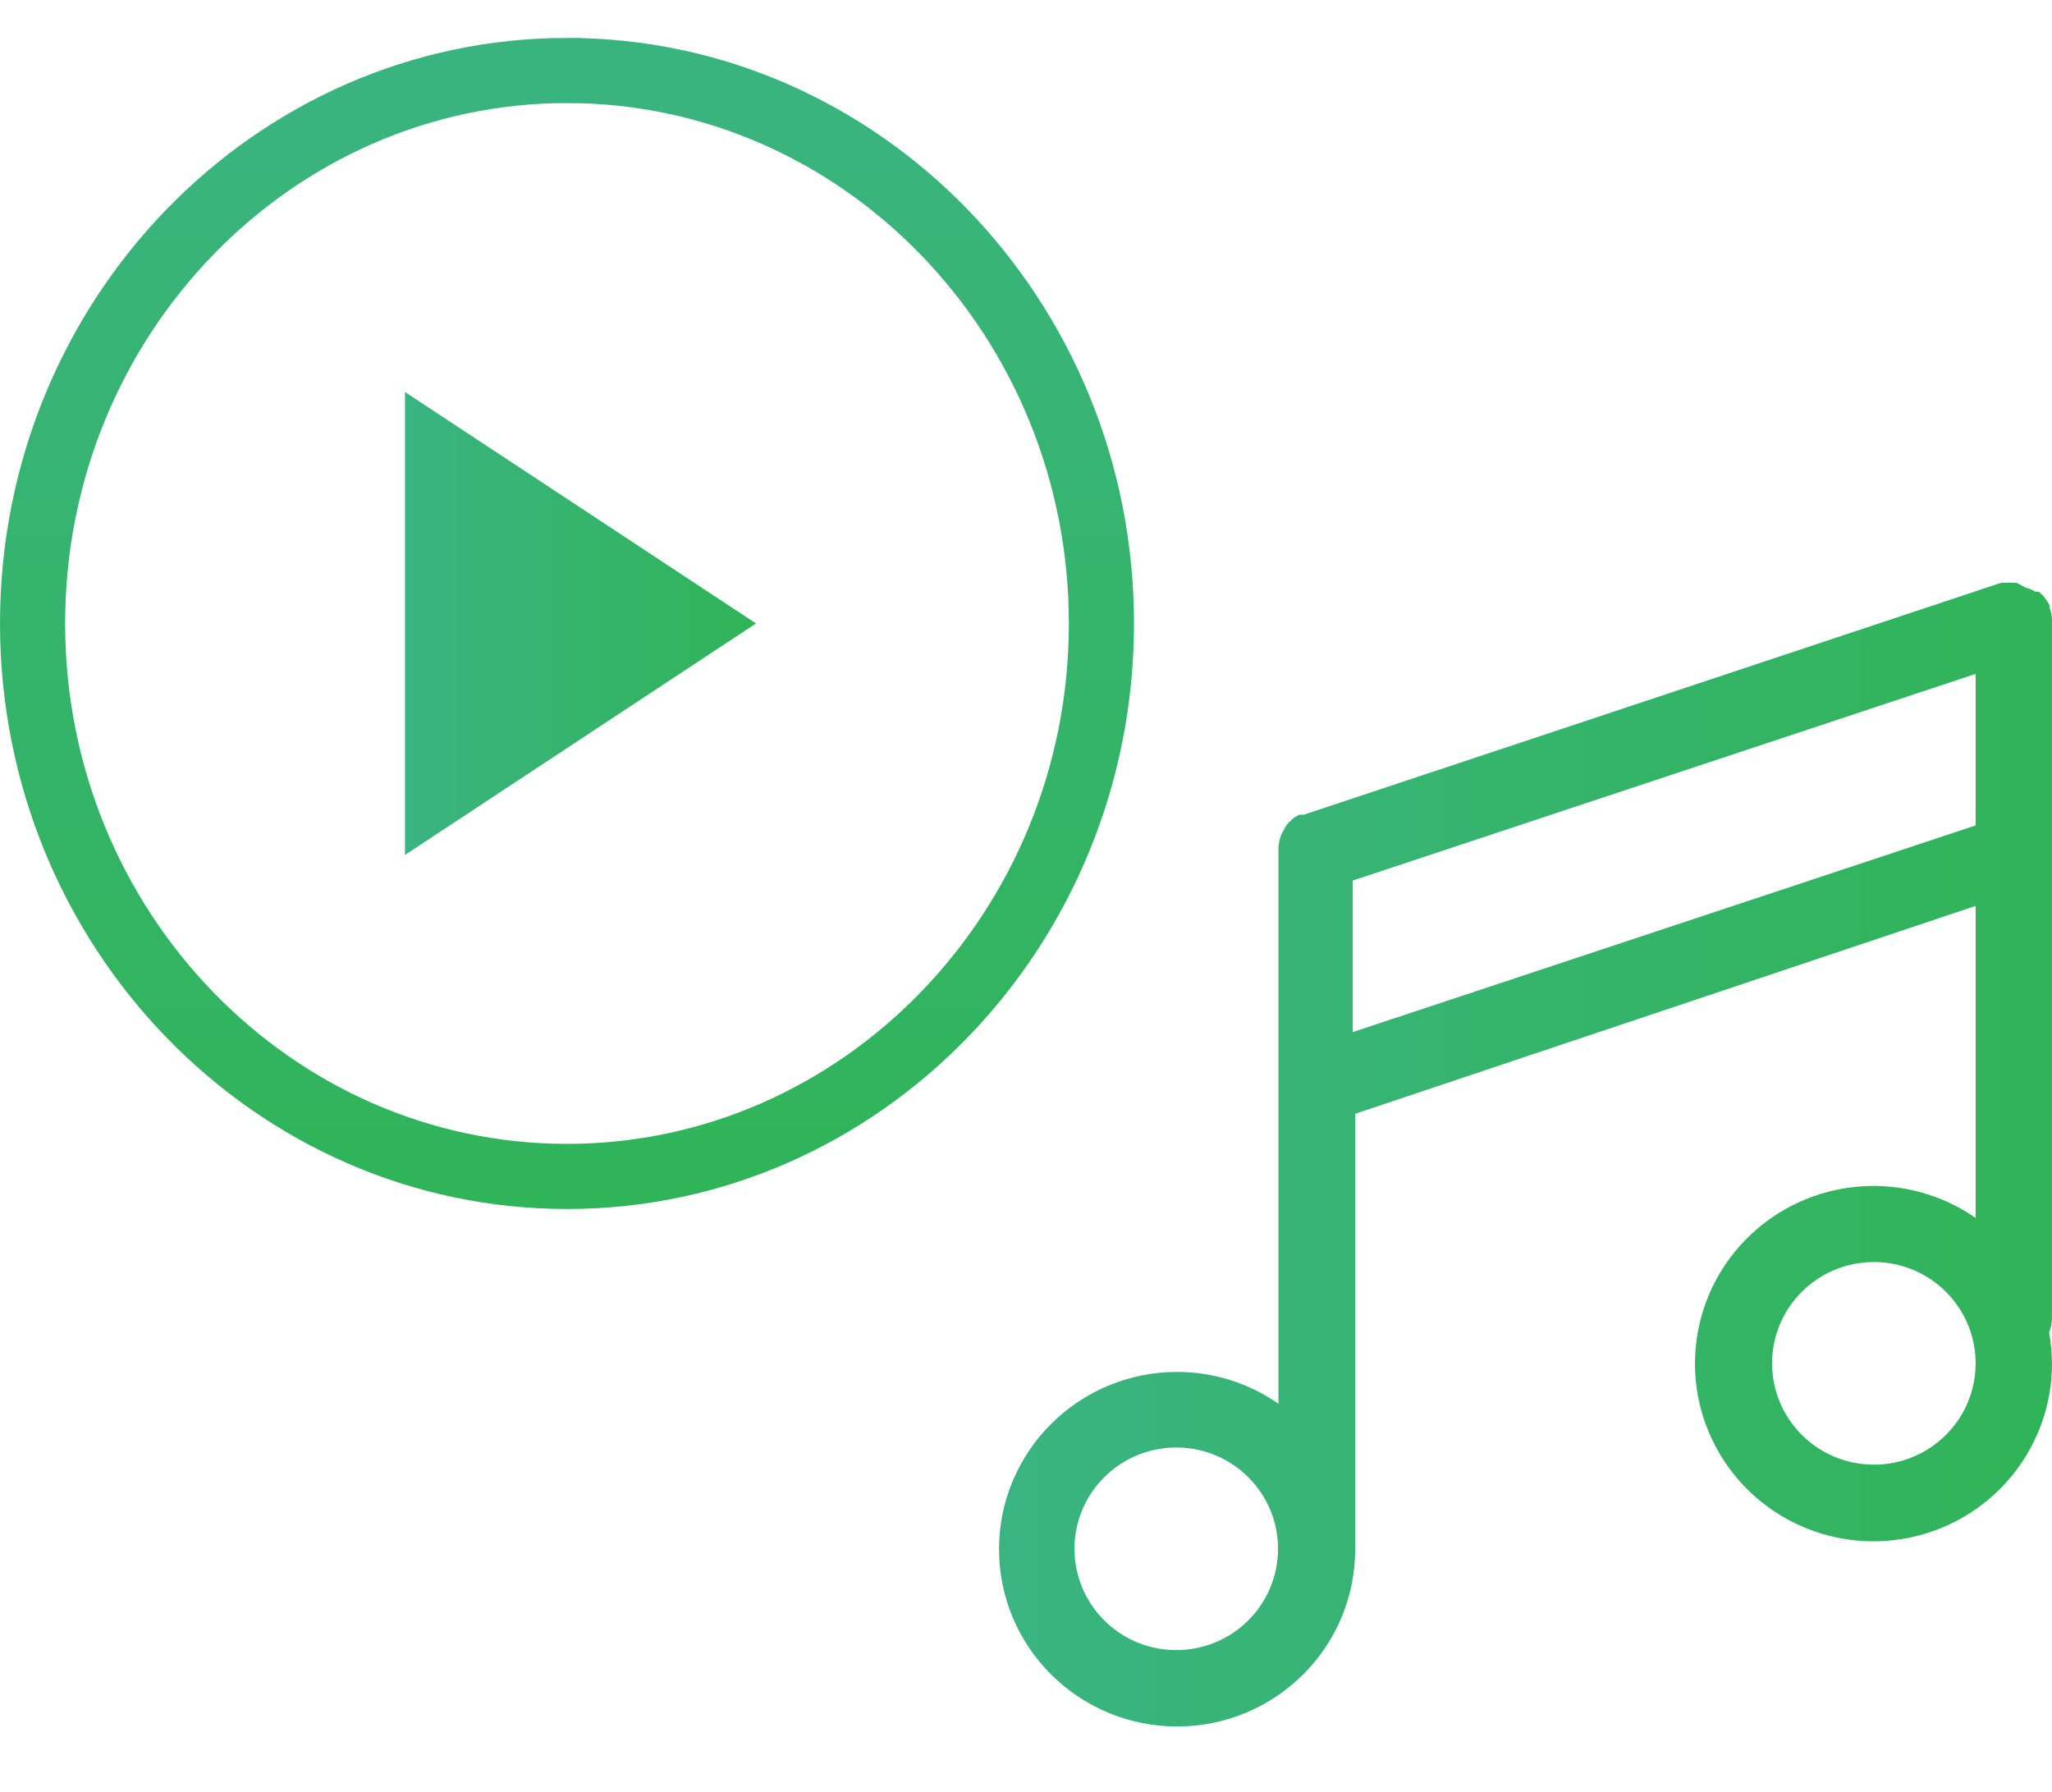
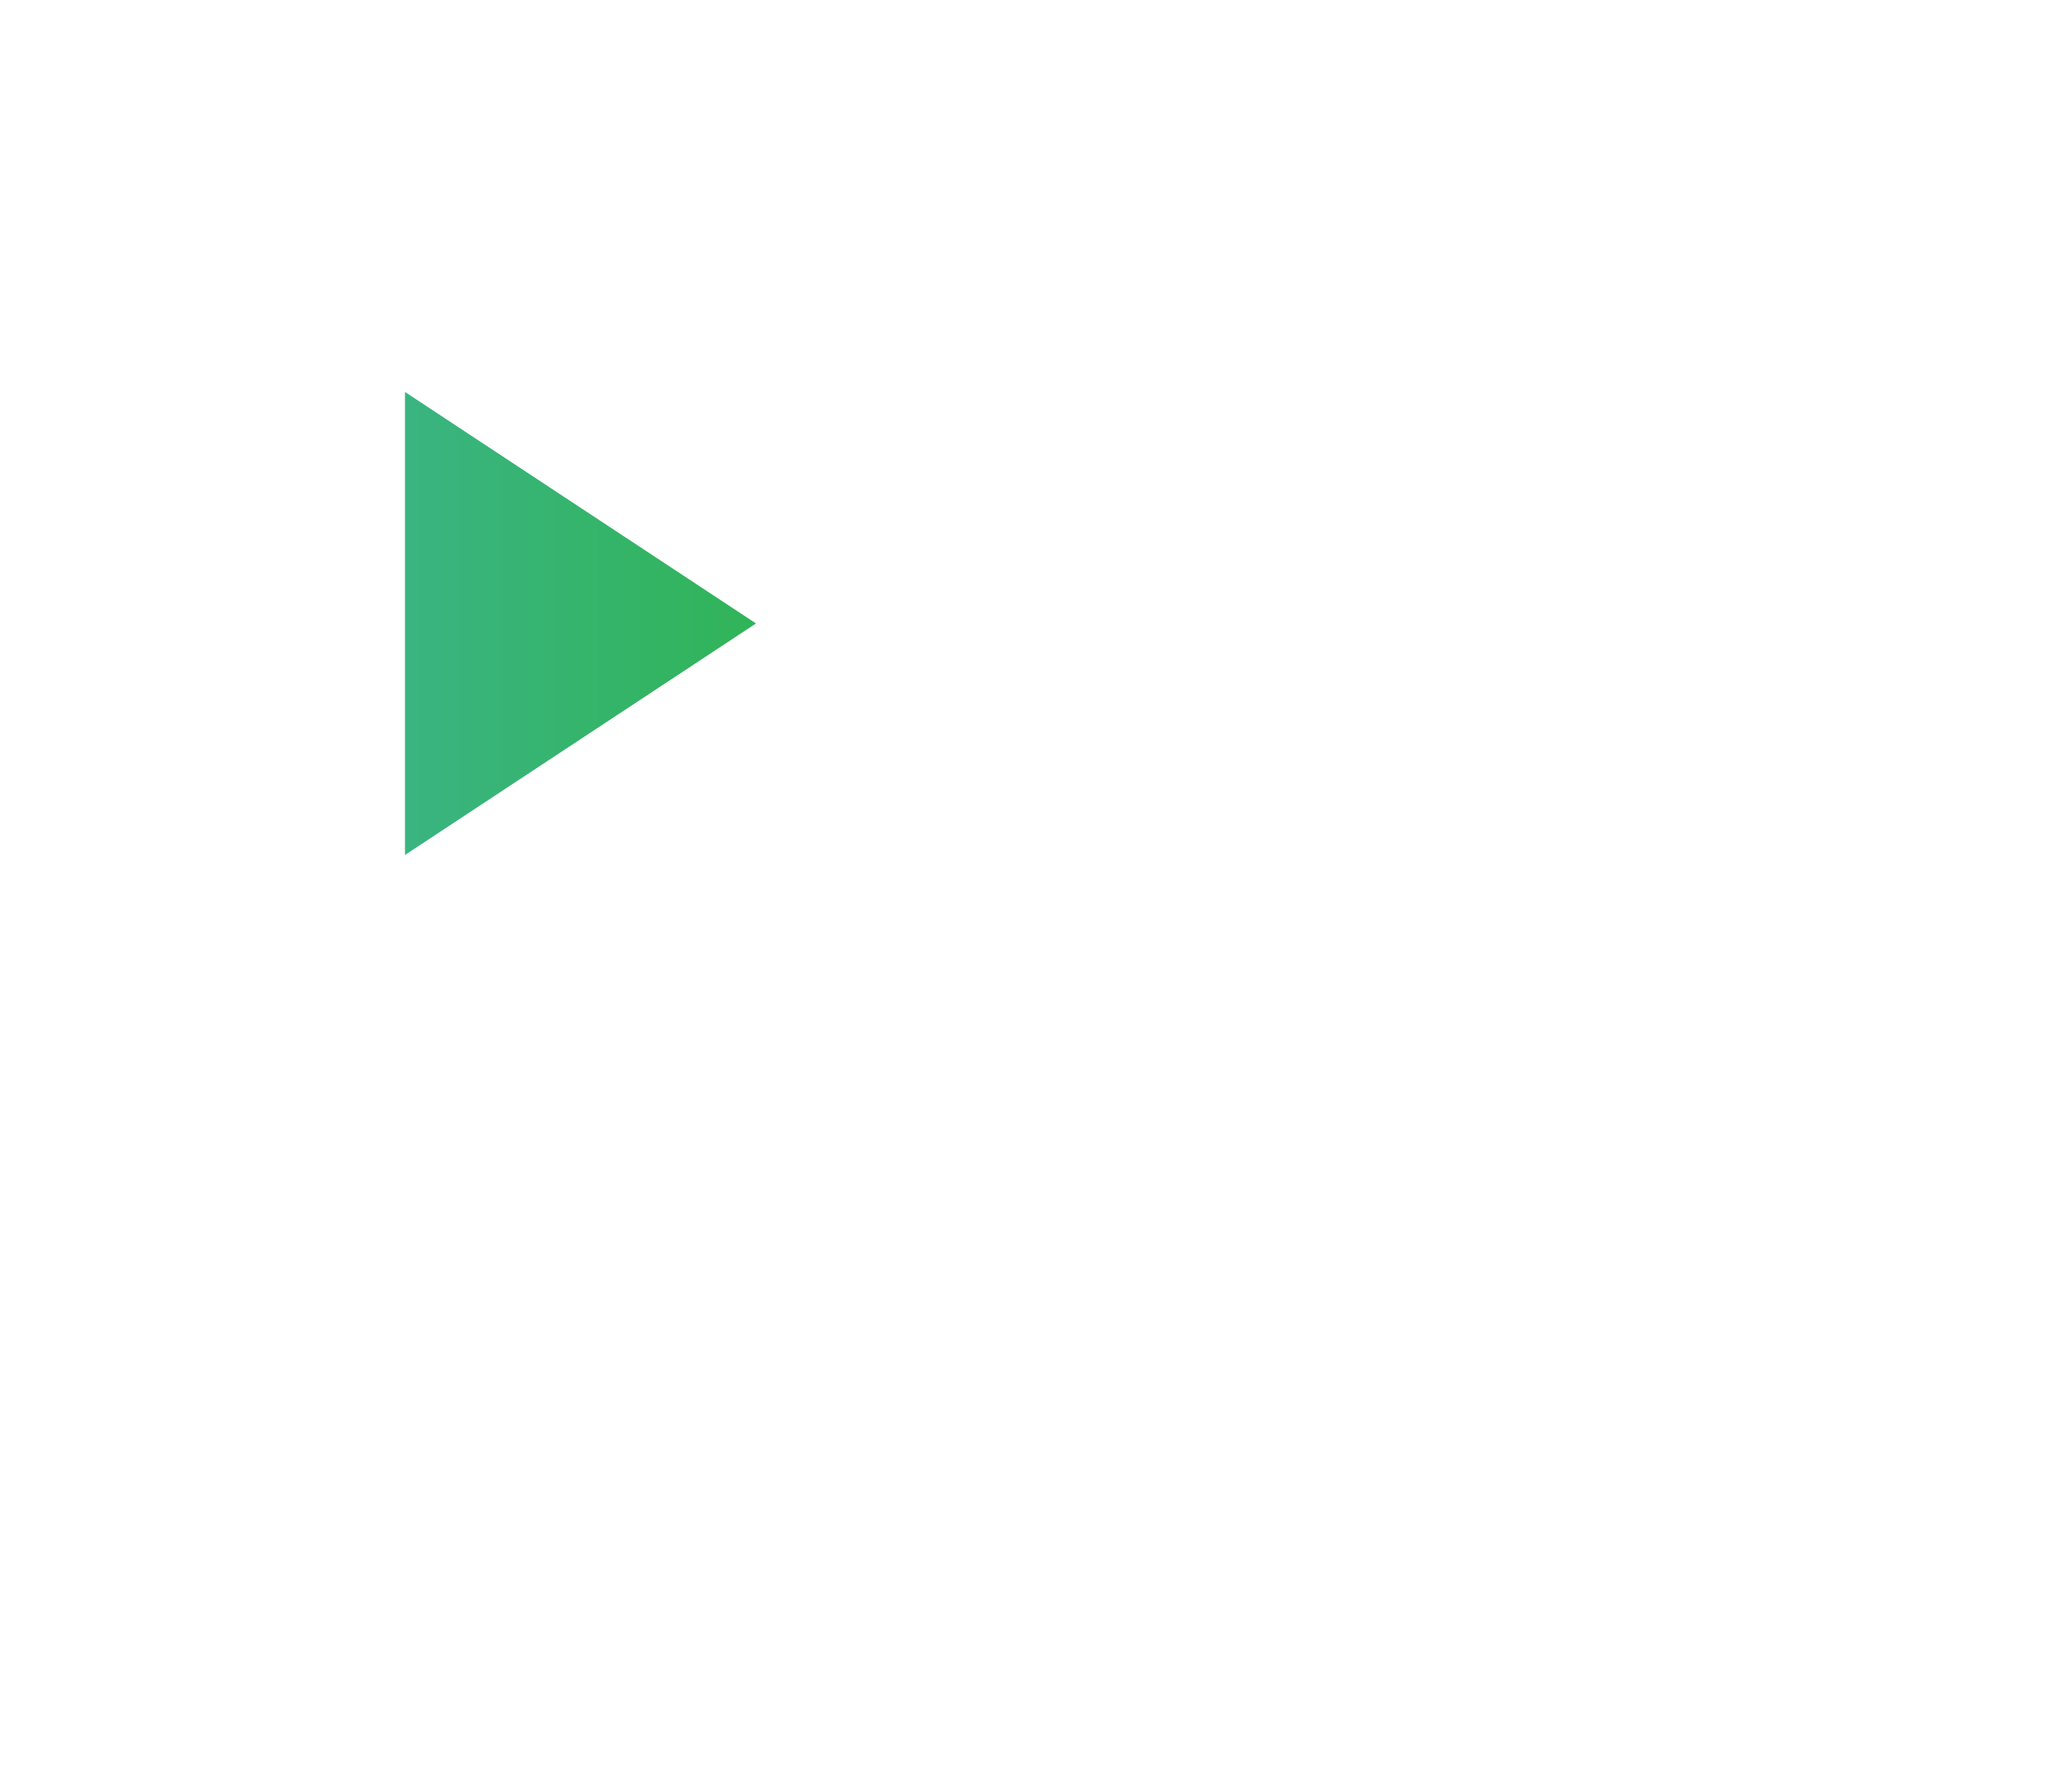
<svg xmlns="http://www.w3.org/2000/svg" width="63" height="55" viewBox="0 0 63 55">
  <defs>
    <linearGradient id="prefix__a" x1="100%" x2="0%" y1="50%" y2="50%">
      <stop offset="0%" stop-color="#30B458" />
      <stop offset="100%" stop-color="#3AB481" />
    </linearGradient>
    <linearGradient id="prefix__b" x1="50%" x2="50%" y1="0%" y2="100%">
      <stop offset="0%" stop-color="#3AB47F" />
      <stop offset="100%" stop-color="#30B45A" />
    </linearGradient>
    <linearGradient id="prefix__c" x1="100%" x2="0%" y1="50%" y2="50%">
      <stop offset="0%" stop-color="#30B458" />
      <stop offset="100%" stop-color="#3AB481" />
    </linearGradient>
  </defs>
  <g fill="none" fill-rule="evenodd">
    <path fill="url(#prefix__a)" d="M12.434 12.033L23.211 19.139 12.434 26.246z" />
-     <path stroke="url(#prefix__b)" stroke-width="2" d="M17.408 2.164c-4.52 0-8.617 1.902-11.585 4.966C2.843 10.207 1 14.455 1 19.14c0 4.683 1.843 8.932 4.823 12.008 2.968 3.065 7.065 4.967 11.585 4.967 4.52 0 8.617-1.902 11.585-4.967 2.98-3.076 4.823-7.325 4.823-12.009s-1.843-8.932-4.823-12.009c-2.968-3.064-7.065-4.966-11.585-4.966z" />
-     <path fill="url(#prefix__c)" d="M62.923 18.655v-.075c-.06-.119-.136-.229-.227-.326l-.1-.088h-.102c-.093-.057-.195-.1-.302-.125l-.277-.15h-.101c-.08-.008-.16-.008-.24 0h-.138L40.02 25.013c-.042-.007-.084-.007-.126 0-.087.038-.168.089-.24.15-.03.037-.063.07-.1.1-.062.072-.113.152-.151.239-.026.035-.047.073-.063.113-.053.132-.083.272-.089.413v17.066c-.91-.637-1.998-.979-3.111-.978-3.02 0-5.468 2.437-5.468 5.442 0 3.006 2.448 5.442 5.468 5.442s5.467-2.436 5.467-5.442V34.191l19.049-6.382v9.58c-2.07-1.439-4.86-1.283-6.756.377s-2.408 4.394-1.238 6.621c1.169 2.228 3.716 3.372 6.168 2.77 2.451-.6 4.173-2.791 4.17-5.304-.005-.32-.034-.638-.089-.953.06-.147.09-.305.088-.464V19.119c.01-.158-.017-.316-.075-.464zm-26.86 32c-1.72-.027-3.094-1.434-3.074-3.147.021-1.712 1.429-3.085 3.15-3.072 1.72.014 3.106 1.41 3.099 3.122-.003.831-.34 1.627-.937 2.209-.597.582-1.403.902-2.238.888zm5.468-18.971v-4.652l19.124-6.345v4.652l-19.124 6.345zm16 13.278c-1.726 0-3.125-1.392-3.125-3.11 0-1.717 1.4-3.109 3.125-3.109s3.124 1.392 3.124 3.11c0 1.717-1.399 3.11-3.124 3.11z" />
  </g>
</svg>